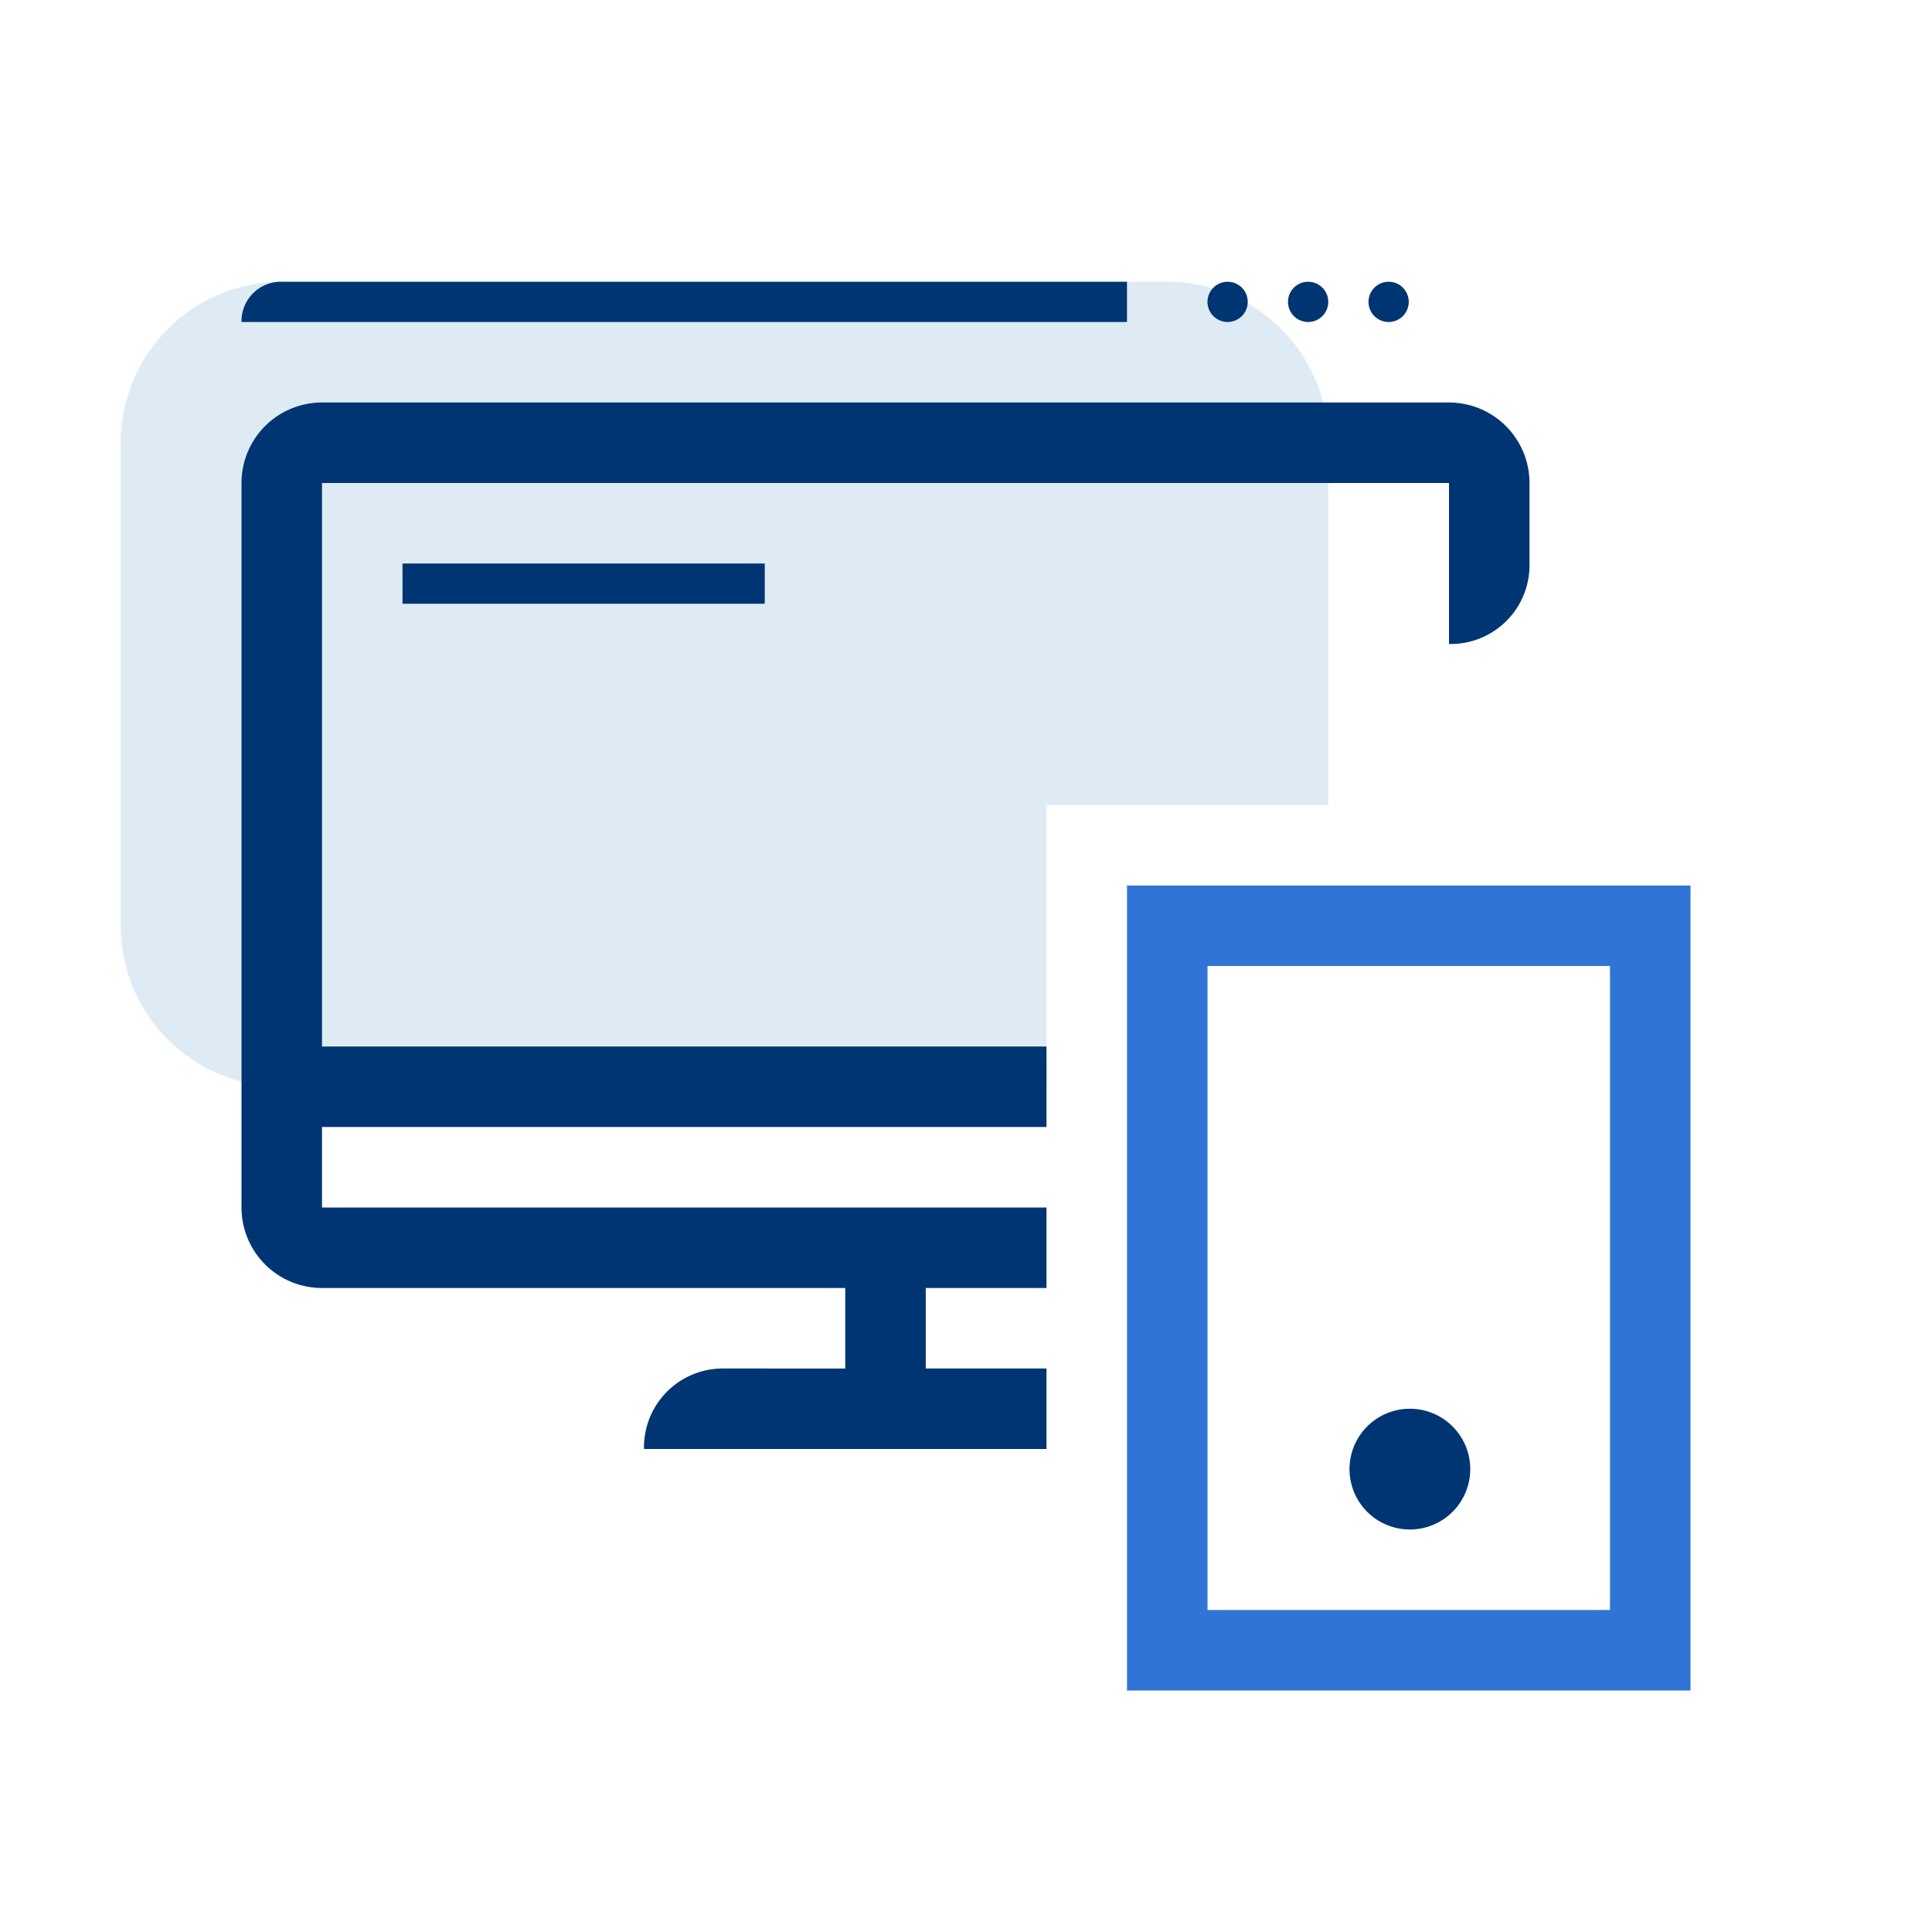
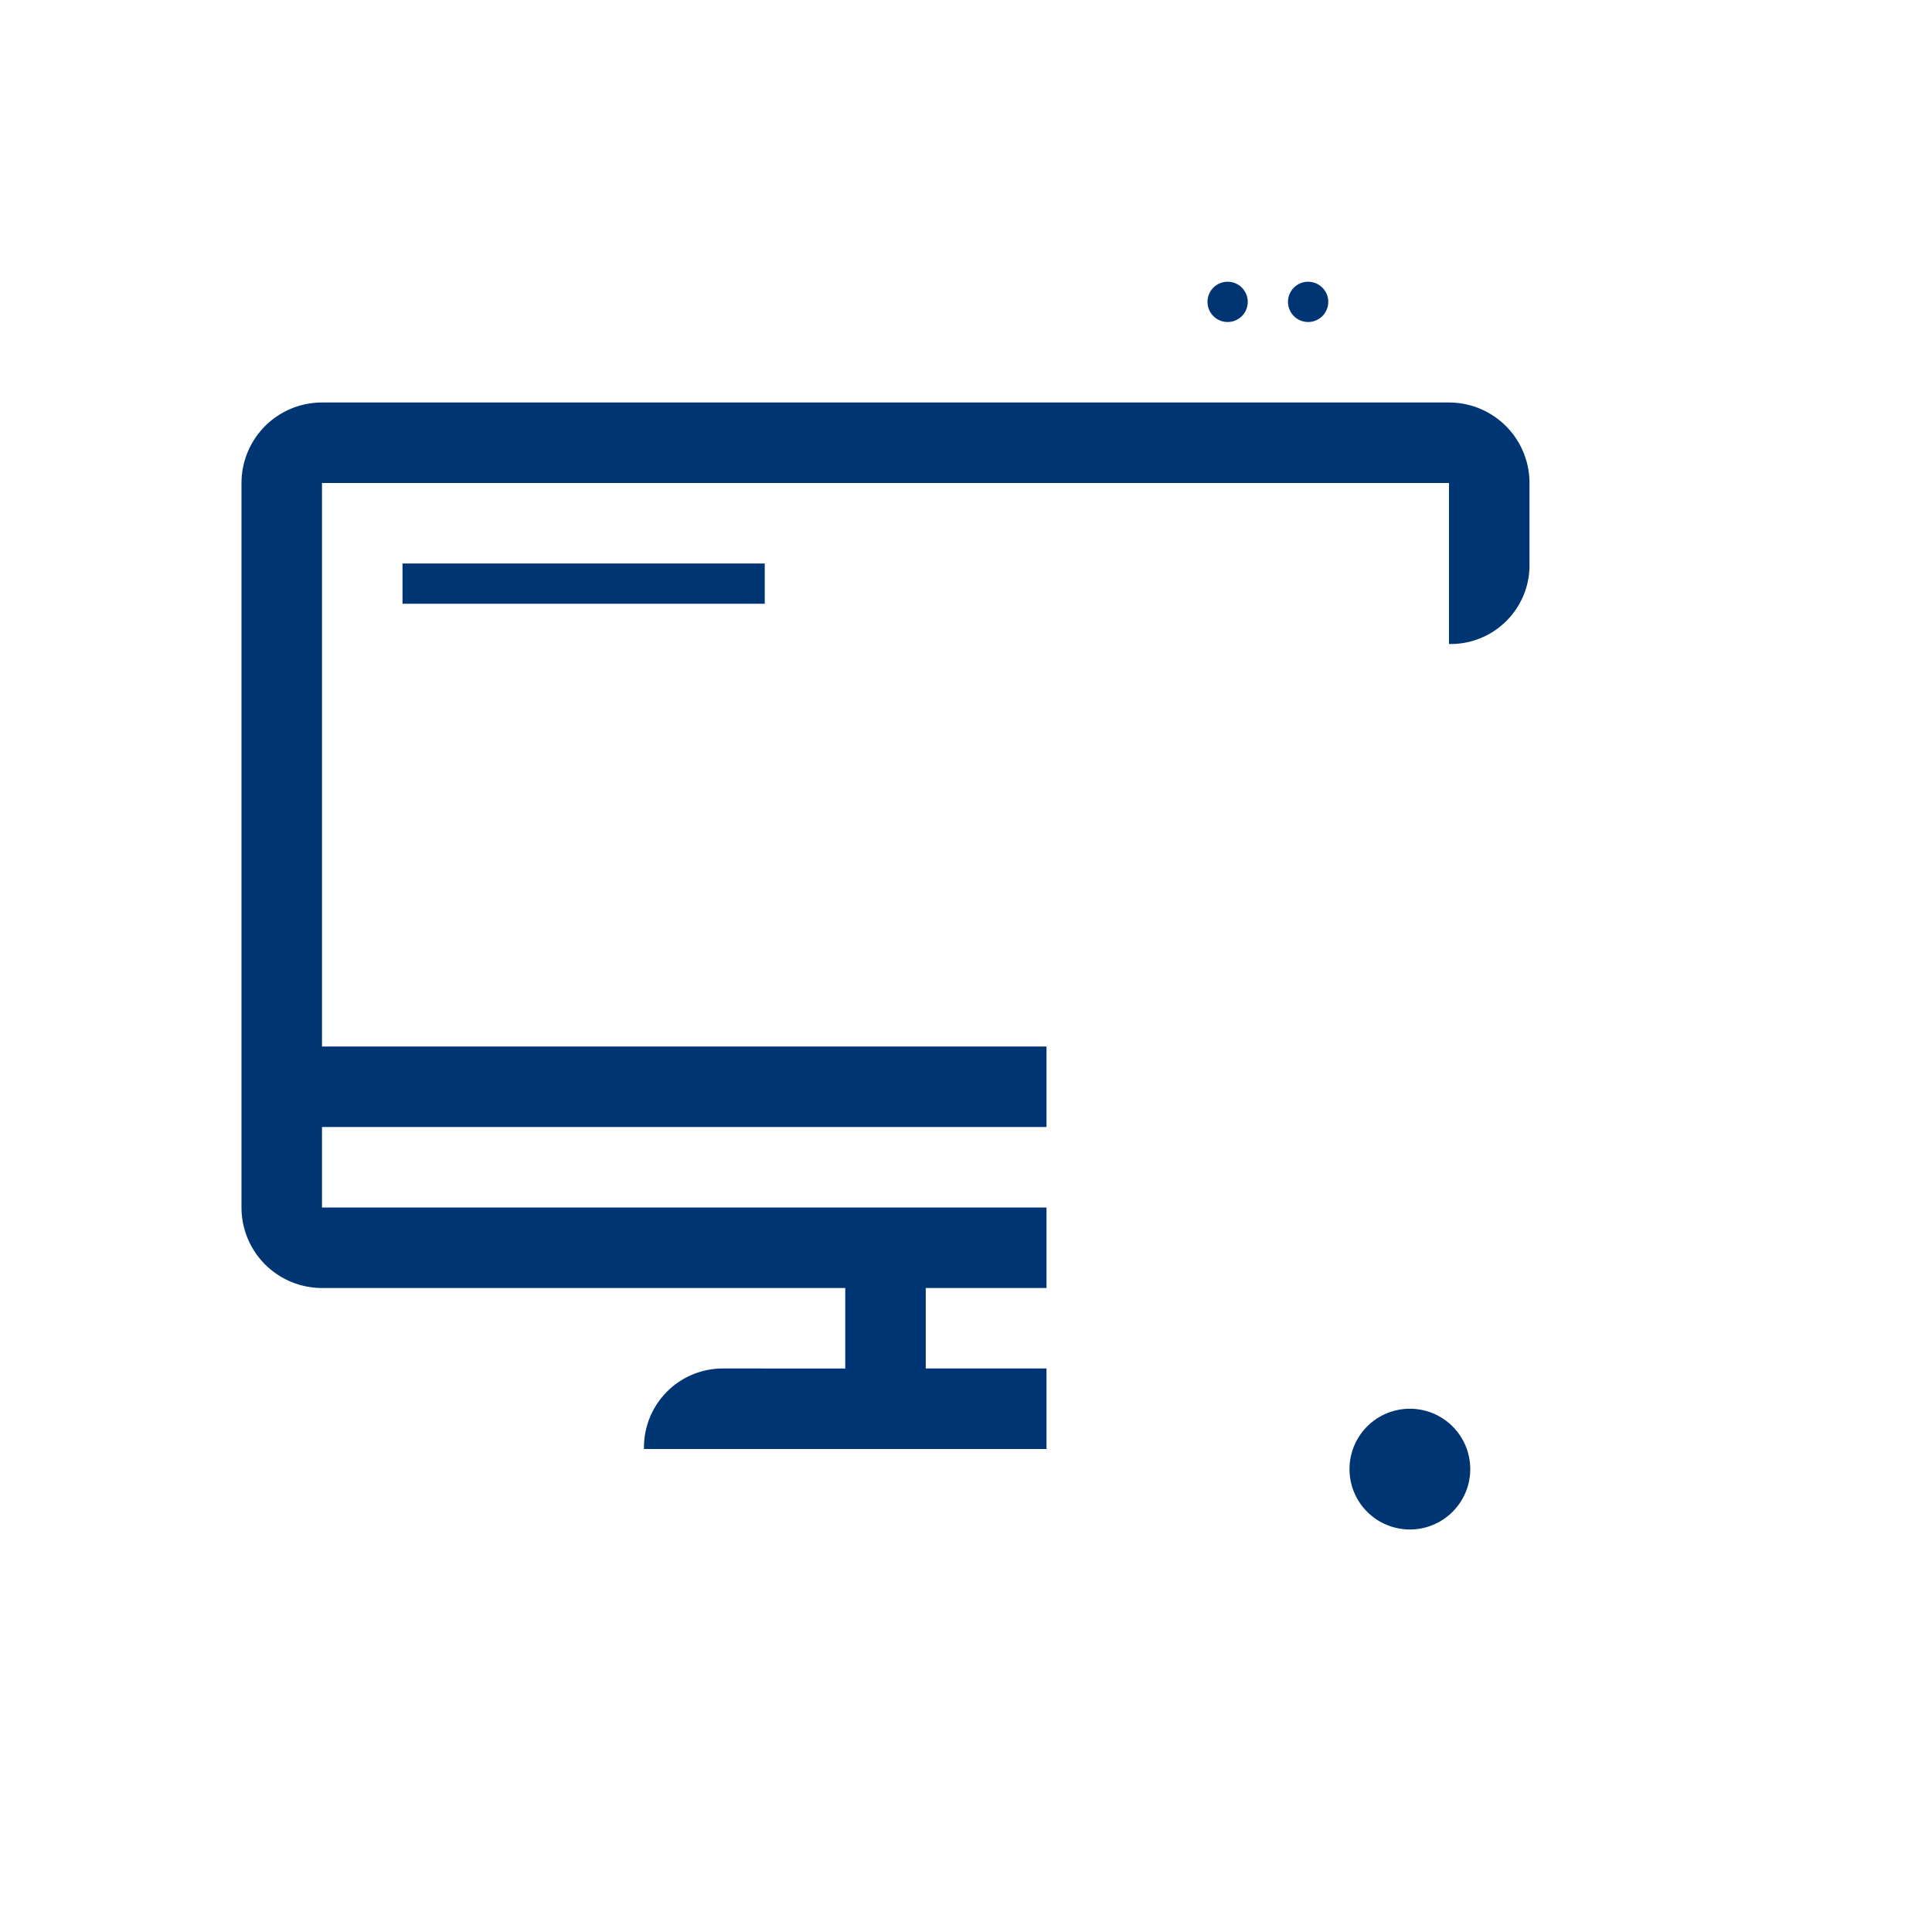
<svg xmlns="http://www.w3.org/2000/svg" id="ilu_desktop-mobile_96" width="96" height="96" viewBox="0 0 96 96">
  <g id="ikona" transform="translate(6 14)">
-     <path id="Path_16731" data-name="Path 16731" d="M63,33V15a8,8,0,0,0-8-8H11a8,8,0,0,0-8,8V39a8,8,0,0,0,8,8H49V33Z" transform="translate(-3 -7)" fill="#deebf5" />
    <path id="Path_16732" data-name="Path 16732" d="M36.472,35a3,3,0,1,0,3.056,3,3,3,0,0,0-3.056-3" transform="translate(27.528 21)" fill="#003574" />
-     <path id="Path_16733" data-name="Path 16733" d="M56,22H28V62H56ZM32,26H52V58H32Z" transform="translate(22 8)" fill="#3074d5" />
    <path id="Path_16734" data-name="Path 16734" d="M66,10H10a4,4,0,0,0-4,4V50a4,4,0,0,0,4,4H36v4H30a3.918,3.918,0,0,0-4,3.834V62H46V58H40V54h6V50H10V46H46V42H10V14H66v8a3.917,3.917,0,0,0,4-3.834c0-.056,0-.11,0-.166V14a4,4,0,0,0-4-4" transform="translate(0 -4)" fill="#003574" />
-     <path id="Path_16735" data-name="Path 16735" d="M50,9H6A1.959,1.959,0,0,1,8,7H50Z" transform="translate(0 -7)" fill="#003574" />
    <rect id="Rectangle_6185" data-name="Rectangle 6185" width="18" height="2" transform="translate(14 14)" fill="#003574" />
-     <path id="Path_16736" data-name="Path 16736" d="M36,8a1,1,0,1,1-1-1,1,1,0,0,1,1,1" transform="translate(28 -7)" fill="#003574" />
    <path id="Path_16737" data-name="Path 16737" d="M34,8a1,1,0,1,1-1-1,1,1,0,0,1,1,1" transform="translate(26 -7)" fill="#003574" />
    <path id="Path_16738" data-name="Path 16738" d="M32,8a1,1,0,1,1-1-1,1,1,0,0,1,1,1" transform="translate(24 -7)" fill="#003574" />
  </g>
  <rect id="pole" width="96" height="96" fill="none" />
</svg>